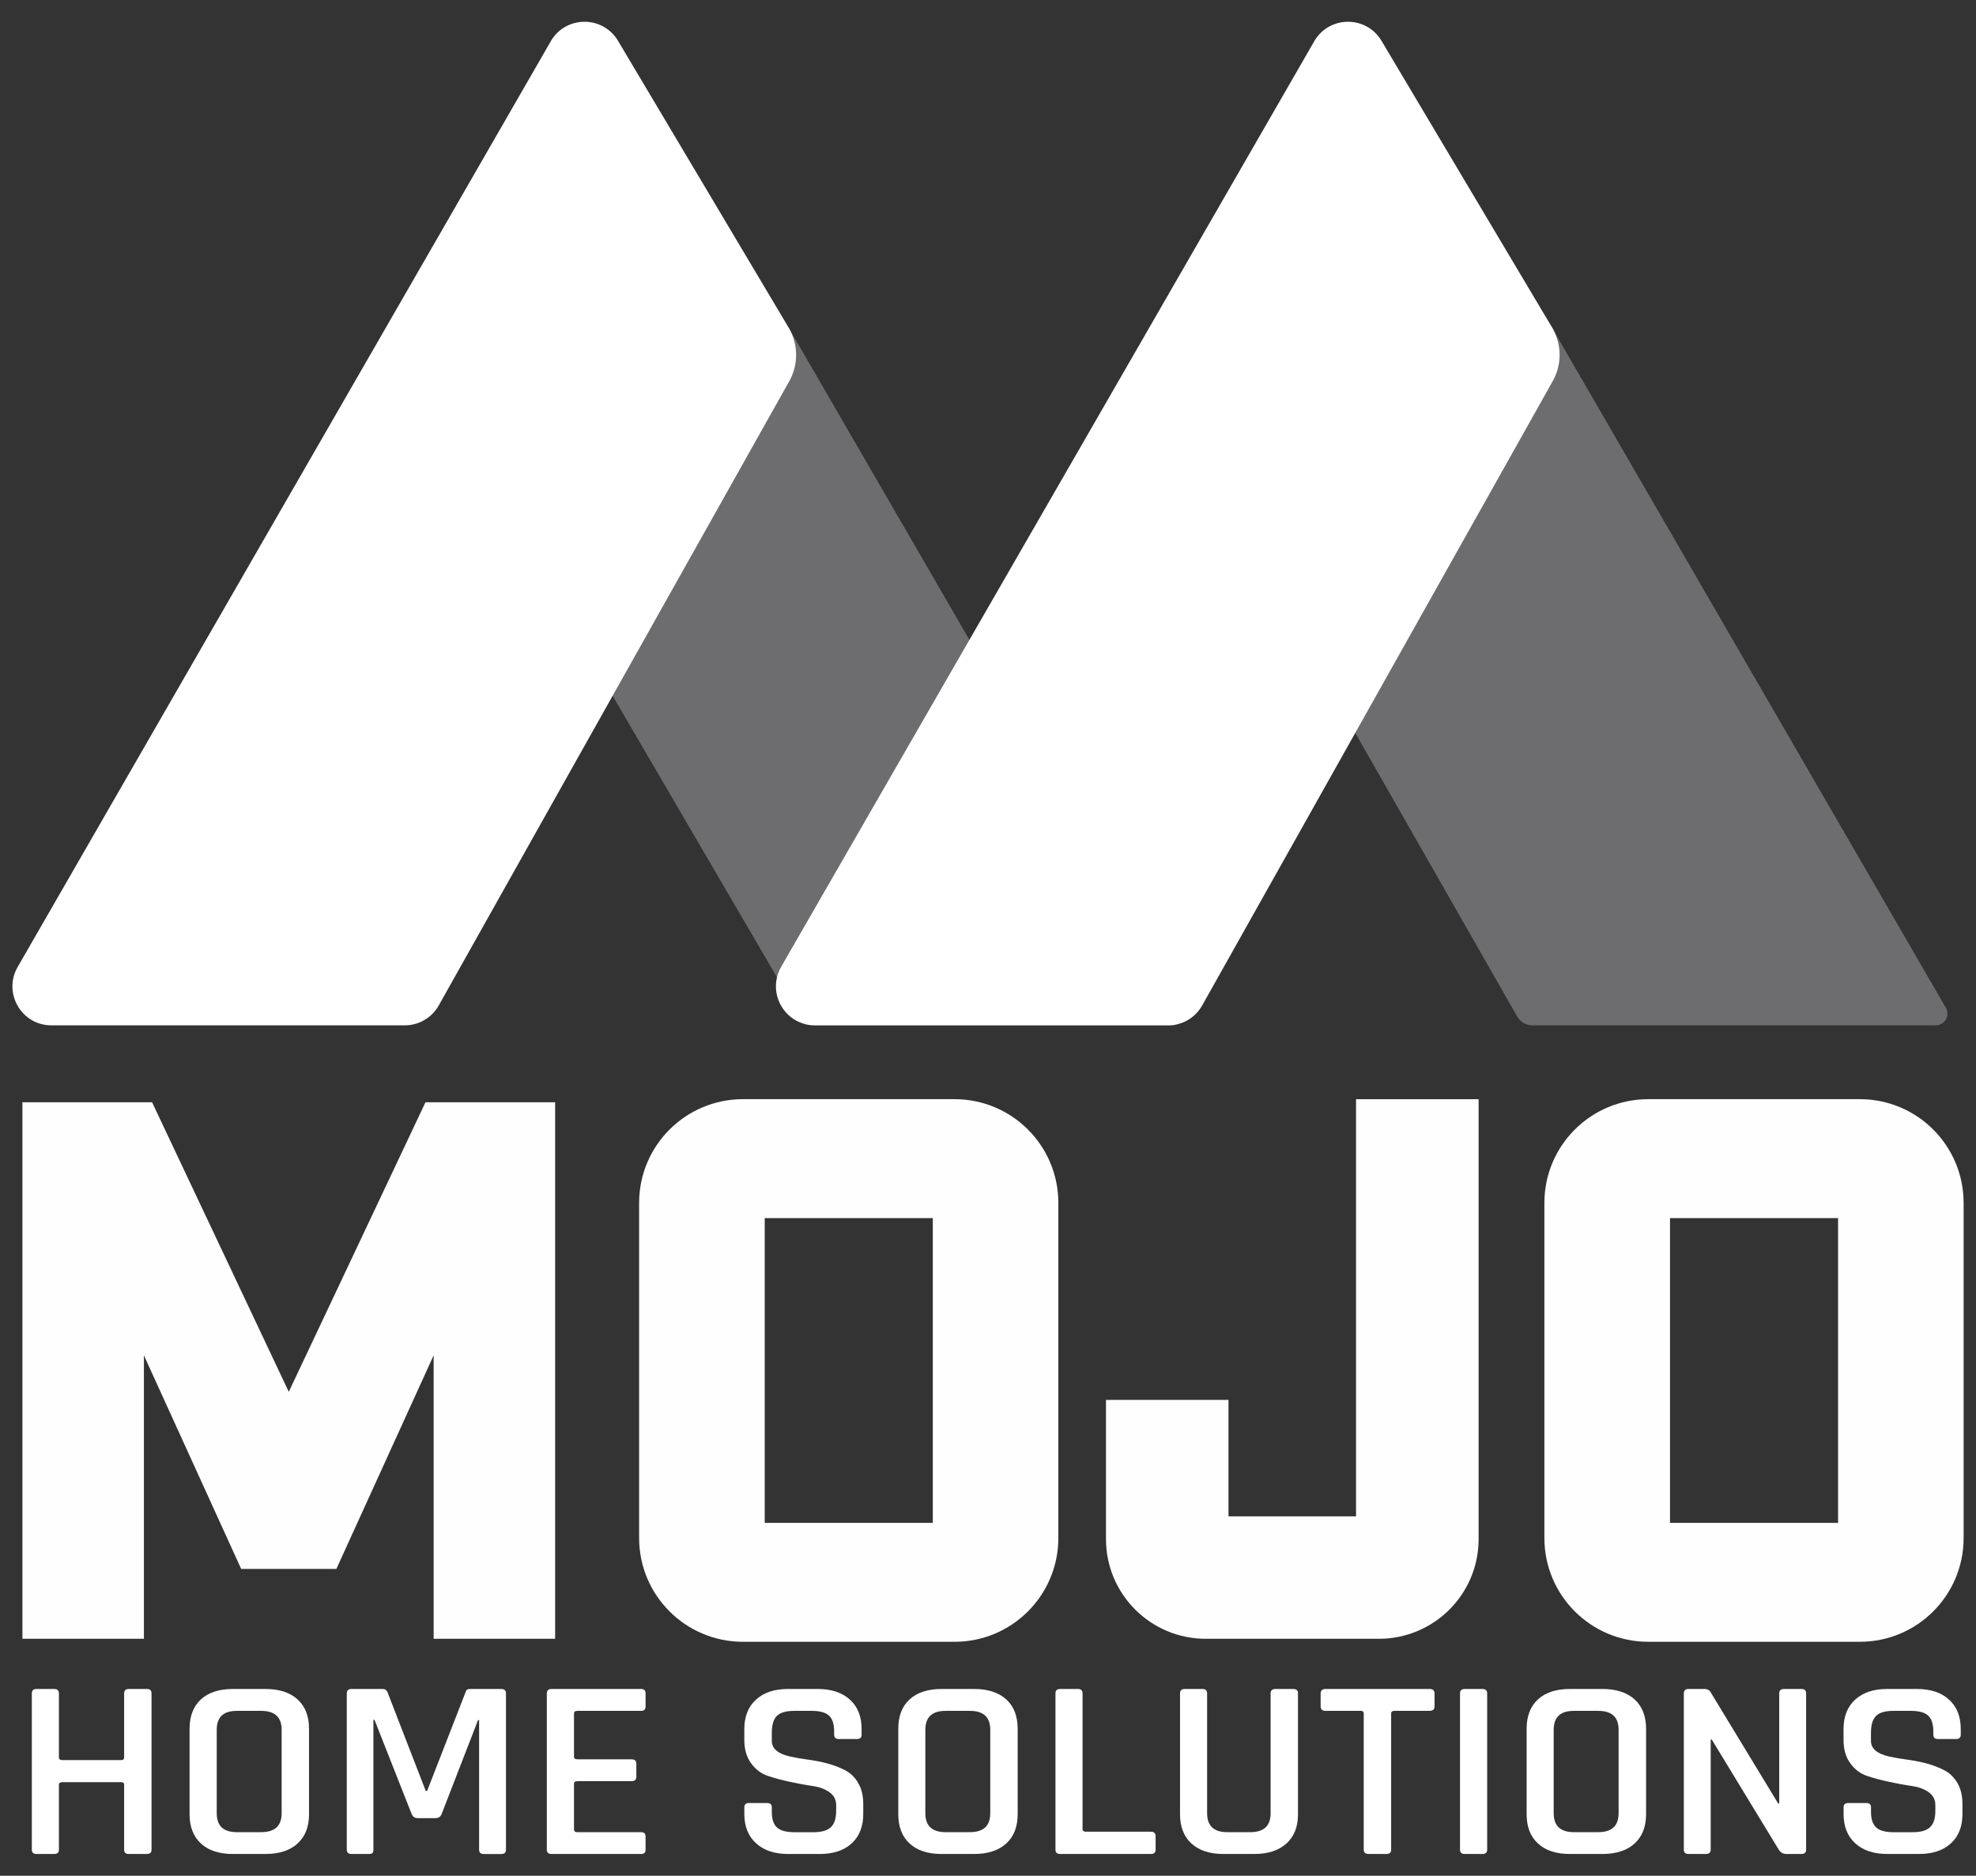
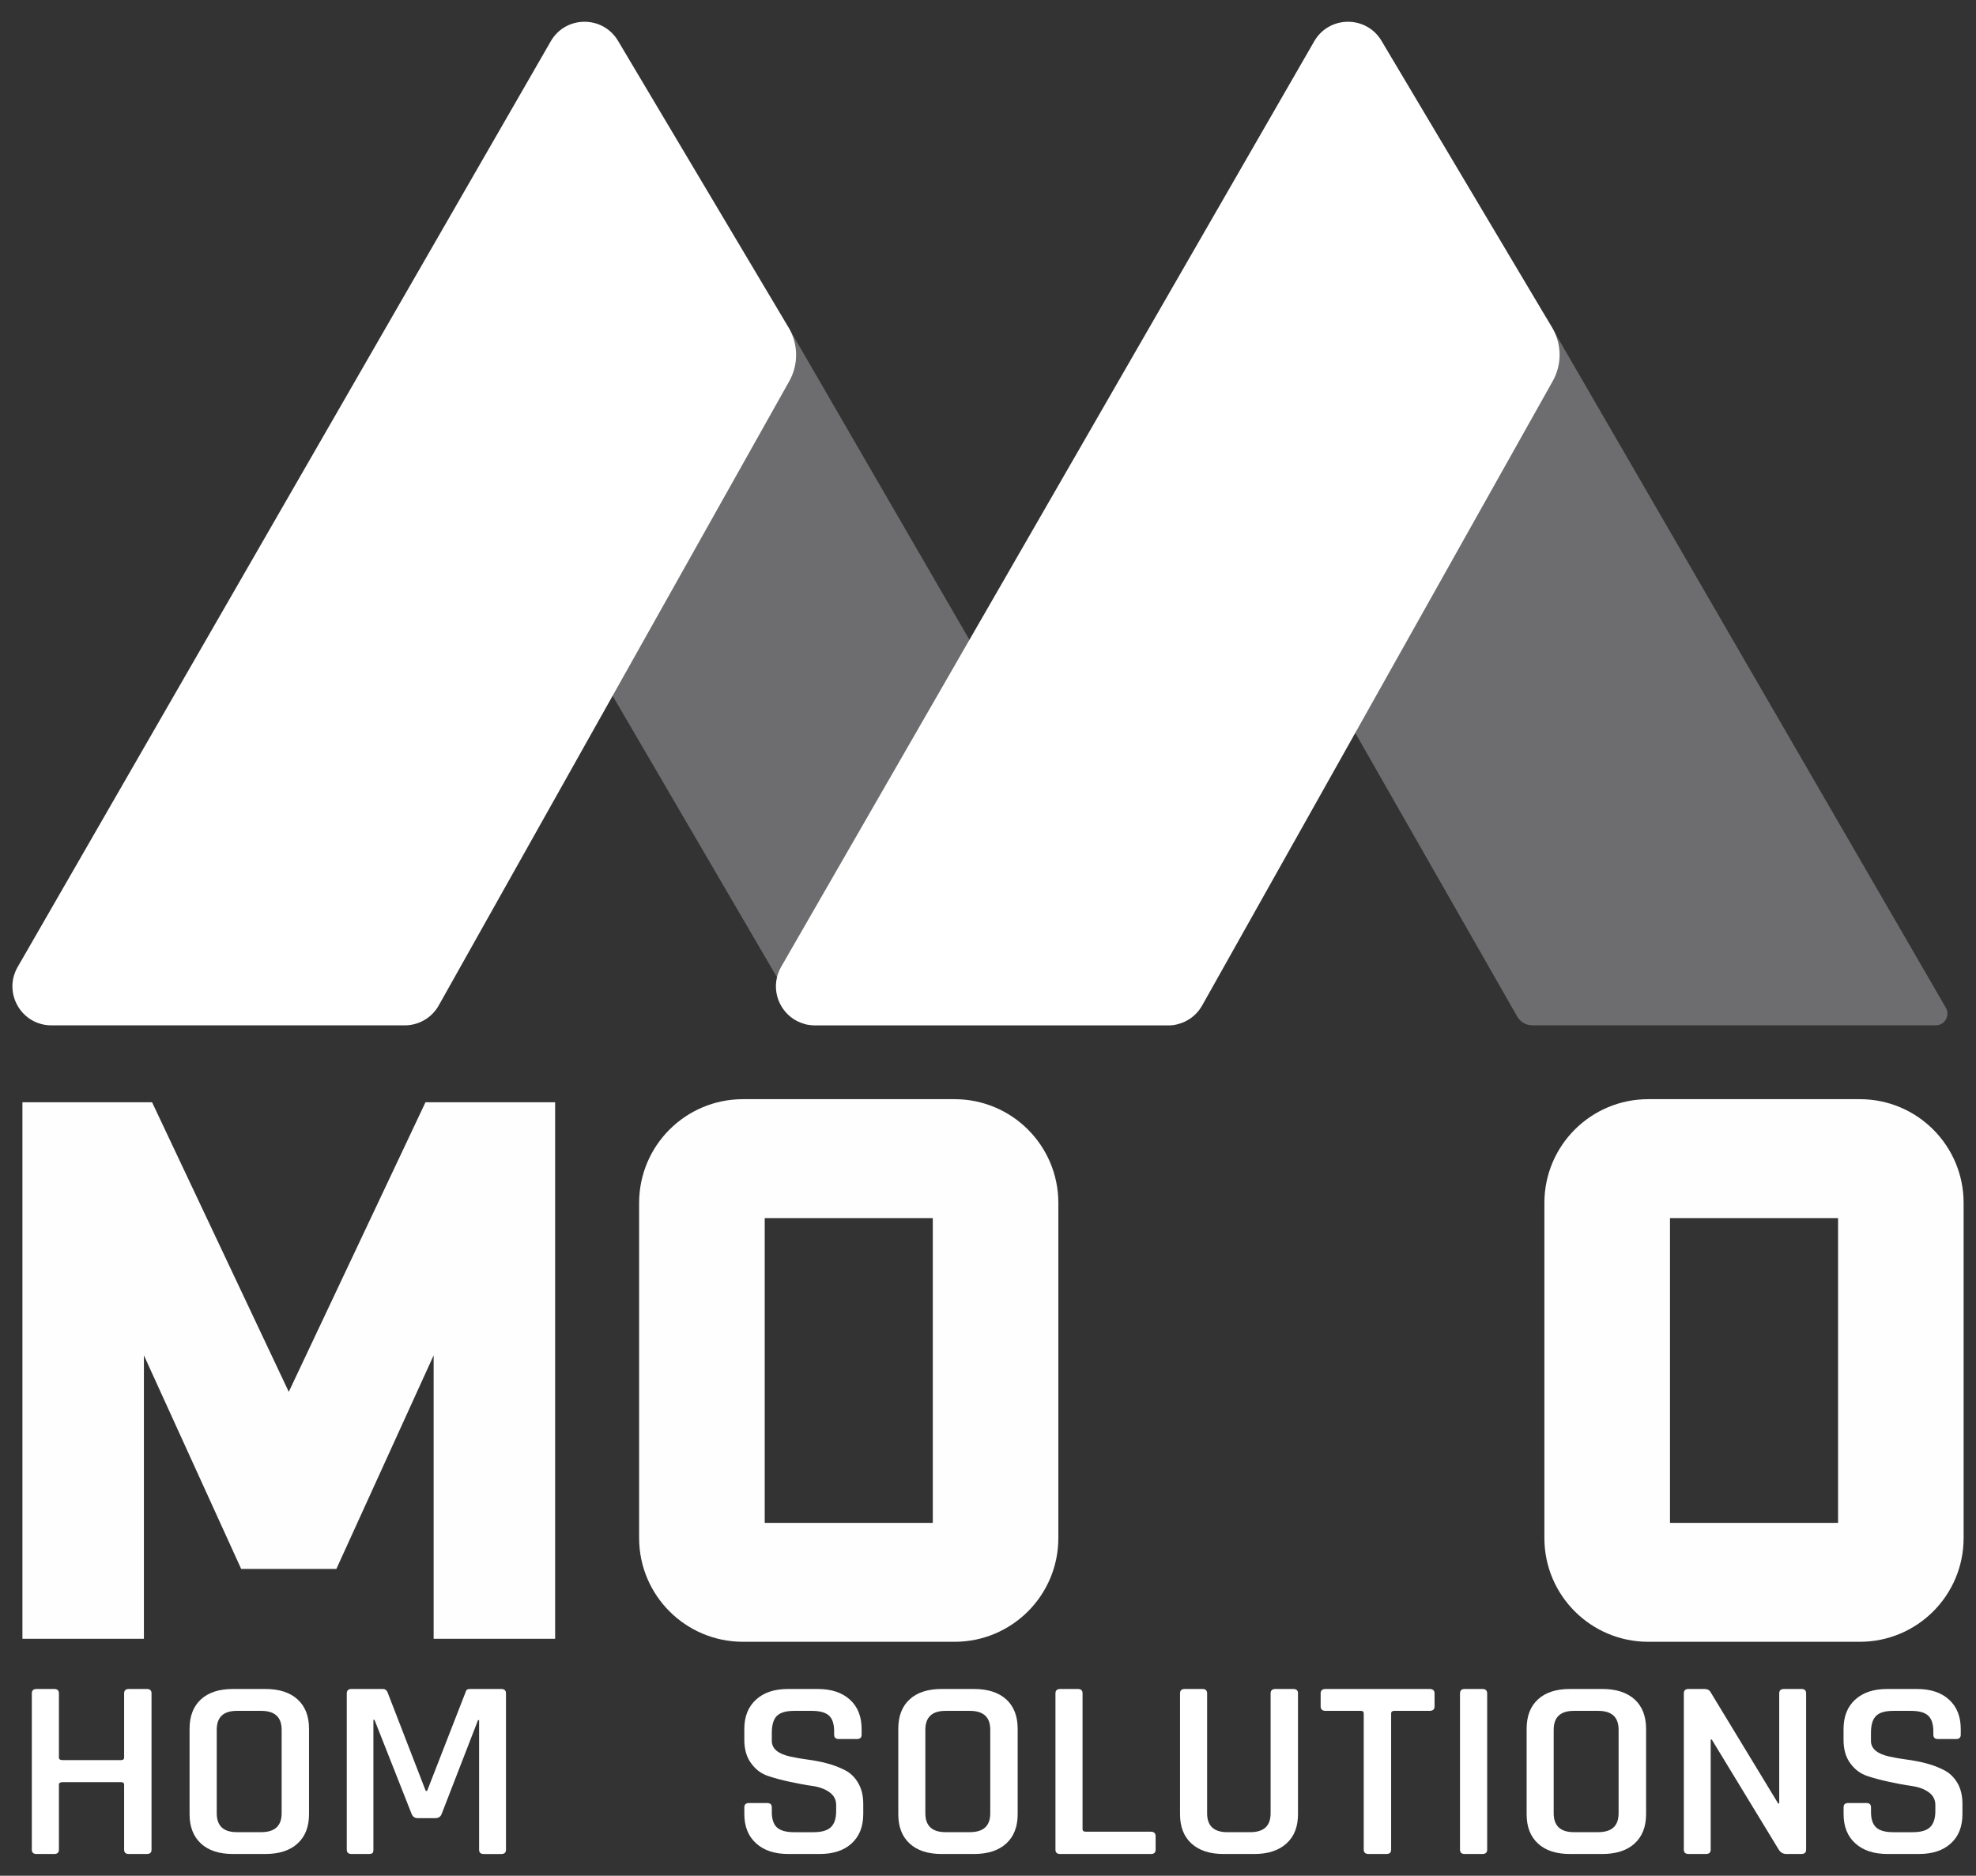
<svg xmlns="http://www.w3.org/2000/svg" id="Layer_1" viewBox="0 0 808.87 768">
  <rect x="0" y="0" width="808.87" height="768" fill="#333333" stroke="none" />
  <defs>
    <style> .st0 { fill: #fff; } .st1 { fill: #6d6d6f; } .st2 { fill: #fefefe; } </style>
  </defs>
  <path class="st1" d="M549.3,290.49l71.77,125.72c1.27,2.23,3.64,3.6,6.21,3.6h165.11c3.69,0,5.99-3.99,4.14-7.19l-163.9-283.05-83.33,160.92Z" />
  <path class="st1" d="M481.91,419.38c-.6.25-1.27.41-2,.41h-146.91c-1.37-.03-2.64-.22-3.85-.6l-11.09-19.04-67.31-115.32-5.82-9.98,74.36-143.64,1.05.89,2.42,1.94.03.03c.25.44.51.86.73,1.3l73.31,126.6,87.23,150.63c1.49,2.54.29,5.62-2.16,6.77Z" />
  <path class="st0" d="M635.59,156.07l-80.81,143.99-62.67,111.6c-2.19,3.94-5.91,6.71-10.2,7.72-.86.22-1.75.35-2.64.41-.35.03-.73.03-1.08.03h-144.62c-.19,0-.38,0-.57-.03-1.37-.03-2.64-.22-3.85-.6-8.14-2.29-13.09-10.8-11.09-19.04.35-1.43.89-2.86,1.68-4.26l77.09-133.91L537.97,16.91c6.1-10.58,21.32-10.68,27.55-.19l67.12,112.84,2.7,4.51c.35.57.67,1.18.95,1.78,3.05,6.42,2.83,13.98-.7,20.21Z" />
  <path class="st0" d="M225.45,16.91L7.23,395.91c-6.12,10.63,1.55,23.91,13.82,23.91h144.63c5.77,0,11.08-3.11,13.91-8.14l143.49-255.6c3.84-6.85,3.74-15.23-.28-21.98l-.02-.04L252.98,16.71c-6.23-10.48-21.44-10.37-27.53.19Z" />
  <polygon class="st2" points="227.24 451.3 227.24 670.98 177.51 670.98 177.51 554.93 137.69 642.38 98.73 642.38 58.91 554.93 58.91 670.98 9.18 670.98 9.18 451.3 62.25 451.3 118.21 569.86 174.17 451.3 227.24 451.3" />
  <path class="st2" d="M390.74,450.04h-86.6c-23.48,0-42.52,19-42.52,42.49v137.19c0,23.48,19.04,42.49,42.52,42.49h86.6c23.48,0,42.49-19,42.49-42.49v-137.19c0-23.48-19-42.49-42.49-42.49ZM381.84,623.52h-68.8v-124.79h68.8v124.79Z" />
  <path class="st2" d="M761.31,450.04h-86.6c-23.48,0-42.52,19-42.52,42.49v137.19c0,23.48,19.04,42.49,42.52,42.49h86.6c23.48,0,42.49-19,42.49-42.49v-137.19c0-23.48-19-42.49-42.49-42.49ZM752.41,623.52h-68.8v-124.79h68.8v124.79Z" />
-   <path class="st2" d="M605.27,450.06v180.09c0,22.55-18.28,40.83-40.83,40.83h-70.88c-22.55,0-40.83-18.28-40.83-40.83v-56.98h50.15v47.67h52.21v-170.78h50.18Z" />
  <g>
    <path class="st0" d="M60.09,691.53h-7.34c-1.3,0-1.94.6-1.94,1.81v26.25c0,.7-.38,1.05-1.14,1.05h-24.18c-.89,0-1.37-.35-1.37-1.05v-26.25c0-1.21-.64-1.81-1.94-1.81h-7.21c-1.3,0-1.94.6-1.94,1.81v63.97c0,1.21.64,1.78,1.94,1.78h7.21c1.3,0,1.94-.57,1.94-1.78v-26.57c0-.7.48-1.05,1.37-1.05h24.18c.76,0,1.14.35,1.14,1.05v26.57c0,1.21.64,1.78,1.94,1.78h7.34c1.3,0,1.94-.57,1.94-1.78v-63.97c0-1.21-.64-1.81-1.94-1.81Z" />
    <path class="st0" d="M121.8,695.79c-3.11-2.83-7.5-4.26-13.16-4.26h-13.28c-5.66,0-10.04,1.43-13.12,4.26-3.08,2.86-4.64,6.86-4.64,12.04v34.99c0,5.12,1.56,9.12,4.64,11.98,3.08,2.86,7.47,4.29,13.12,4.29h13.28c5.66,0,10.04-1.43,13.16-4.29,3.15-2.86,4.7-6.86,4.7-11.98v-34.99c0-5.18-1.56-9.18-4.7-12.04ZM115.29,742.4c0,5.18-2.8,7.75-8.36,7.75h-9.98c-5.5,0-8.23-2.57-8.23-7.75v-34.16c0-5.18,2.73-7.75,8.23-7.75h9.98c5.56,0,8.36,2.57,8.36,7.75v34.16Z" />
    <path class="st0" d="M205.19,691.53h-12.84c-.99,0-1.56.41-1.72,1.18l-15.79,40.55h-.57l-15.7-40.55c-.38-.76-.99-1.18-1.84-1.18h-12.81c-1.3,0-1.97.6-1.97,1.81v63.97c0,1.21.67,1.78,1.97,1.78h6.99c.73,0,1.27-.1,1.53-.35.29-.25.41-.73.41-1.43v-53.16h.44l15.22,38.58c.48,1.11,1.27,1.68,2.42,1.68h7.34c1.21,0,2.07-.57,2.51-1.68l14.9-38.45h.44v53.04c0,1.21.64,1.78,1.94,1.78h7.12c1.3,0,1.94-.57,1.94-1.78v-63.97c0-1.21-.64-1.81-1.94-1.81Z" />
-     <path class="st0" d="M236.33,700.49h26.12c1.21,0,1.81-.6,1.81-1.81v-5.34c0-1.21-.6-1.81-1.81-1.81h-36.67c-1.27,0-1.94.6-1.94,1.81v63.97c0,1.21.67,1.78,1.94,1.78h36.67c1.21,0,1.81-.57,1.81-1.78v-5.34c0-1.21-.6-1.81-1.81-1.81h-26.12c-.92,0-1.37-.38-1.37-1.14v-18.69c0-.7.44-1.05,1.37-1.05h22.12c1.37,0,2.03-.6,2.03-1.81v-5.34c0-1.21-.67-1.81-2.03-1.81h-22.12c-.92,0-1.37-.35-1.37-1.05v-17.73c0-.7.44-1.05,1.37-1.05Z" />
    <path class="st0" d="M351.31,730.04c-1.37-2.35-3.15-4.1-5.37-5.24-2.22-1.14-4.67-2.1-7.34-2.8-2.67-.7-5.31-1.21-7.94-1.56-2.64-.35-5.05-.76-7.28-1.27-4.96-1.11-7.44-3.24-7.44-6.42v-3.24c0-3.3.7-5.62,2.1-6.99,1.43-1.37,3.78-2.03,7.05-2.03h7.21c3.27,0,5.62.64,7.05,1.94,1.4,1.3,2.1,3.43,2.1,6.45v1.37c0,1.21.67,1.78,1.97,1.78h7.31c1.3,0,1.97-.57,1.97-1.78v-2.32c0-5.12-1.59-9.12-4.77-12.01-3.18-2.92-7.59-4.39-13.22-4.39h-12.14c-5.59,0-9.95,1.46-13.12,4.39-3.18,2.89-4.77,6.9-4.77,12.01v4.42c0,3.94.95,7.15,2.83,9.66,1.87,2.54,4.16,4.26,6.93,5.15,2.73.92,5.75,1.72,9.06,2.42,3.27.7,6.29,1.27,9.02,1.65,2.76.38,5.05,1.21,6.93,2.51,1.87,1.3,2.83,3.05,2.83,5.31v2.42c0,3.08-.73,5.31-2.19,6.67-1.46,1.37-3.81,2.03-7.09,2.03h-7.91c-3.27,0-5.62-.64-7.05-1.94-1.4-1.3-2.1-3.4-2.1-6.36v-1.87c0-1.21-.67-1.78-1.97-1.78h-7.31c-1.3,0-1.97.57-1.97,1.78v2.73c0,5.12,1.62,9.12,4.83,12.01,3.21,2.92,7.6,4.35,13.16,4.35h12.84c5.56,0,9.95-1.43,13.12-4.35,3.15-2.89,4.73-6.9,4.73-12.01v-4.1c0-3.37-.67-6.23-2.07-8.58Z" />
    <path class="st0" d="M411.91,695.79c-3.15-2.83-7.53-4.26-13.19-4.26h-13.28c-5.66,0-10.01,1.43-13.09,4.26-3.11,2.86-4.64,6.86-4.64,12.04v34.99c0,5.12,1.53,9.12,4.64,11.98,3.08,2.86,7.44,4.29,13.09,4.29h13.28c5.66,0,10.04-1.43,13.19-4.29,3.11-2.86,4.67-6.86,4.67-11.98v-34.99c0-5.18-1.56-9.18-4.67-12.04ZM405.36,742.4c0,5.18-2.76,7.75-8.36,7.75h-9.95c-5.5,0-8.26-2.57-8.26-7.75v-34.16c0-5.18,2.76-7.75,8.26-7.75h9.95c5.59,0,8.36,2.57,8.36,7.75v34.16Z" />
    <path class="st0" d="M471.11,749.97h-26.57c-.92,0-1.4-.35-1.4-1.05v-55.58c0-1.21-.64-1.81-1.94-1.81h-7.21c-1.3,0-1.94.6-1.94,1.81v63.97c0,1.21.64,1.78,1.94,1.78h37.12c1.3,0,1.94-.57,1.94-1.78v-5.47c0-1.24-.64-1.87-1.94-1.87Z" />
    <path class="st0" d="M529.3,691.53h-7.21c-1.3,0-1.97.6-1.97,1.81v49.07c0,5.18-2.76,7.75-8.36,7.75h-9.37c-5.5,0-8.26-2.57-8.26-7.75v-49.07c0-1.21-.64-1.81-1.94-1.81h-7.21c-1.3,0-1.94.6-1.94,1.81v49.48c0,5.12,1.56,9.12,4.67,11.98,3.15,2.86,7.5,4.29,13.06,4.29h12.71c5.59,0,9.95-1.43,13.12-4.29,3.18-2.86,4.73-6.86,4.73-11.98v-49.61c0-1.11-.67-1.68-2.03-1.68Z" />
    <path class="st0" d="M585.16,691.53h-42.49c-1.37,0-2.07.6-2.07,1.81v5.34c0,1.21.7,1.81,2.07,1.81h14.43c.76,0,1.14.35,1.14,1.05v55.77c0,1.21.7,1.78,2.07,1.78h7.21c1.3,0,1.94-.57,1.94-1.78v-55.77c0-.7.44-1.05,1.27-1.05h14.43c1.37,0,2.07-.6,2.07-1.81v-5.34c0-1.21-.7-1.81-2.07-1.81Z" />
    <path class="st0" d="M606.8,691.53h-7.21c-1.3,0-1.94.6-1.94,1.81v63.97c0,1.21.64,1.78,1.94,1.78h7.21c1.3,0,1.97-.57,1.97-1.78v-63.97c0-1.21-.67-1.81-1.97-1.81Z" />
    <path class="st0" d="M669.12,695.79c-3.15-2.83-7.53-4.26-13.19-4.26h-13.28c-5.66,0-10.01,1.43-13.09,4.26-3.11,2.86-4.64,6.86-4.64,12.04v34.99c0,5.12,1.53,9.12,4.64,11.98,3.08,2.86,7.44,4.29,13.09,4.29h13.28c5.66,0,10.04-1.43,13.19-4.29,3.11-2.86,4.7-6.86,4.7-11.98v-34.99c0-5.18-1.59-9.18-4.7-12.04ZM662.57,742.4c0,5.18-2.76,7.75-8.36,7.75h-9.95c-5.5,0-8.26-2.57-8.26-7.75v-34.16c0-5.18,2.76-7.75,8.26-7.75h9.95c5.59,0,8.36,2.57,8.36,7.75v34.16Z" />
    <path class="st0" d="M737.38,691.53h-7.12c-1.3,0-1.94.6-1.94,1.81v45.06h-.44l-27.74-45.7c-.44-.76-1.27-1.18-2.51-1.18h-6.42c-1.27,0-1.94.6-1.94,1.81v63.97c0,1.21.67,1.78,1.94,1.78h7.12c1.3,0,1.94-.57,1.94-1.78v-45.06h.44l27.49,45.19c.76,1.11,1.78,1.65,2.99,1.65h6.2c1.3,0,1.94-.57,1.94-1.78v-63.97c0-1.21-.64-1.81-1.94-1.81Z" />
    <path class="st0" d="M801.28,730.04c-1.4-2.35-3.18-4.1-5.4-5.24-2.19-1.14-4.64-2.1-7.31-2.8-2.7-.7-5.34-1.21-7.98-1.56s-5.05-.76-7.28-1.27c-4.96-1.11-7.44-3.24-7.44-6.42v-3.24c0-3.3.7-5.62,2.13-6.99,1.4-1.37,3.75-2.03,7.02-2.03h7.21c3.3,0,5.66.64,7.05,1.94,1.4,1.3,2.13,3.43,2.13,6.45v1.37c0,1.21.64,1.78,1.94,1.78h7.34c1.27,0,1.94-.57,1.94-1.78v-2.32c0-5.12-1.59-9.12-4.77-12.01-3.15-2.92-7.56-4.39-13.22-4.39h-12.14c-5.56,0-9.95,1.46-13.12,4.39-3.15,2.89-4.73,6.9-4.73,12.01v4.42c0,3.94.92,7.15,2.8,9.66,1.87,2.54,4.19,4.26,6.93,5.15,2.76.92,5.78,1.72,9.06,2.42,3.27.7,6.29,1.27,9.06,1.65,2.73.38,5.05,1.21,6.93,2.51,1.84,1.3,2.8,3.05,2.8,5.31v2.42c0,3.08-.73,5.31-2.19,6.67-1.43,1.37-3.81,2.03-7.09,2.03h-7.91c-3.27,0-5.62-.64-7.02-1.94-1.43-1.3-2.13-3.4-2.13-6.36v-1.87c0-1.21-.64-1.78-1.94-1.78h-7.34c-1.3,0-1.94.57-1.94,1.78v2.73c0,5.12,1.59,9.12,4.8,12.01,3.21,2.92,7.6,4.35,13.19,4.35h12.81c5.59,0,9.95-1.43,13.12-4.35,3.18-2.89,4.73-6.9,4.73-12.01v-4.1c0-3.37-.67-6.23-2.03-8.58Z" />
  </g>
</svg>